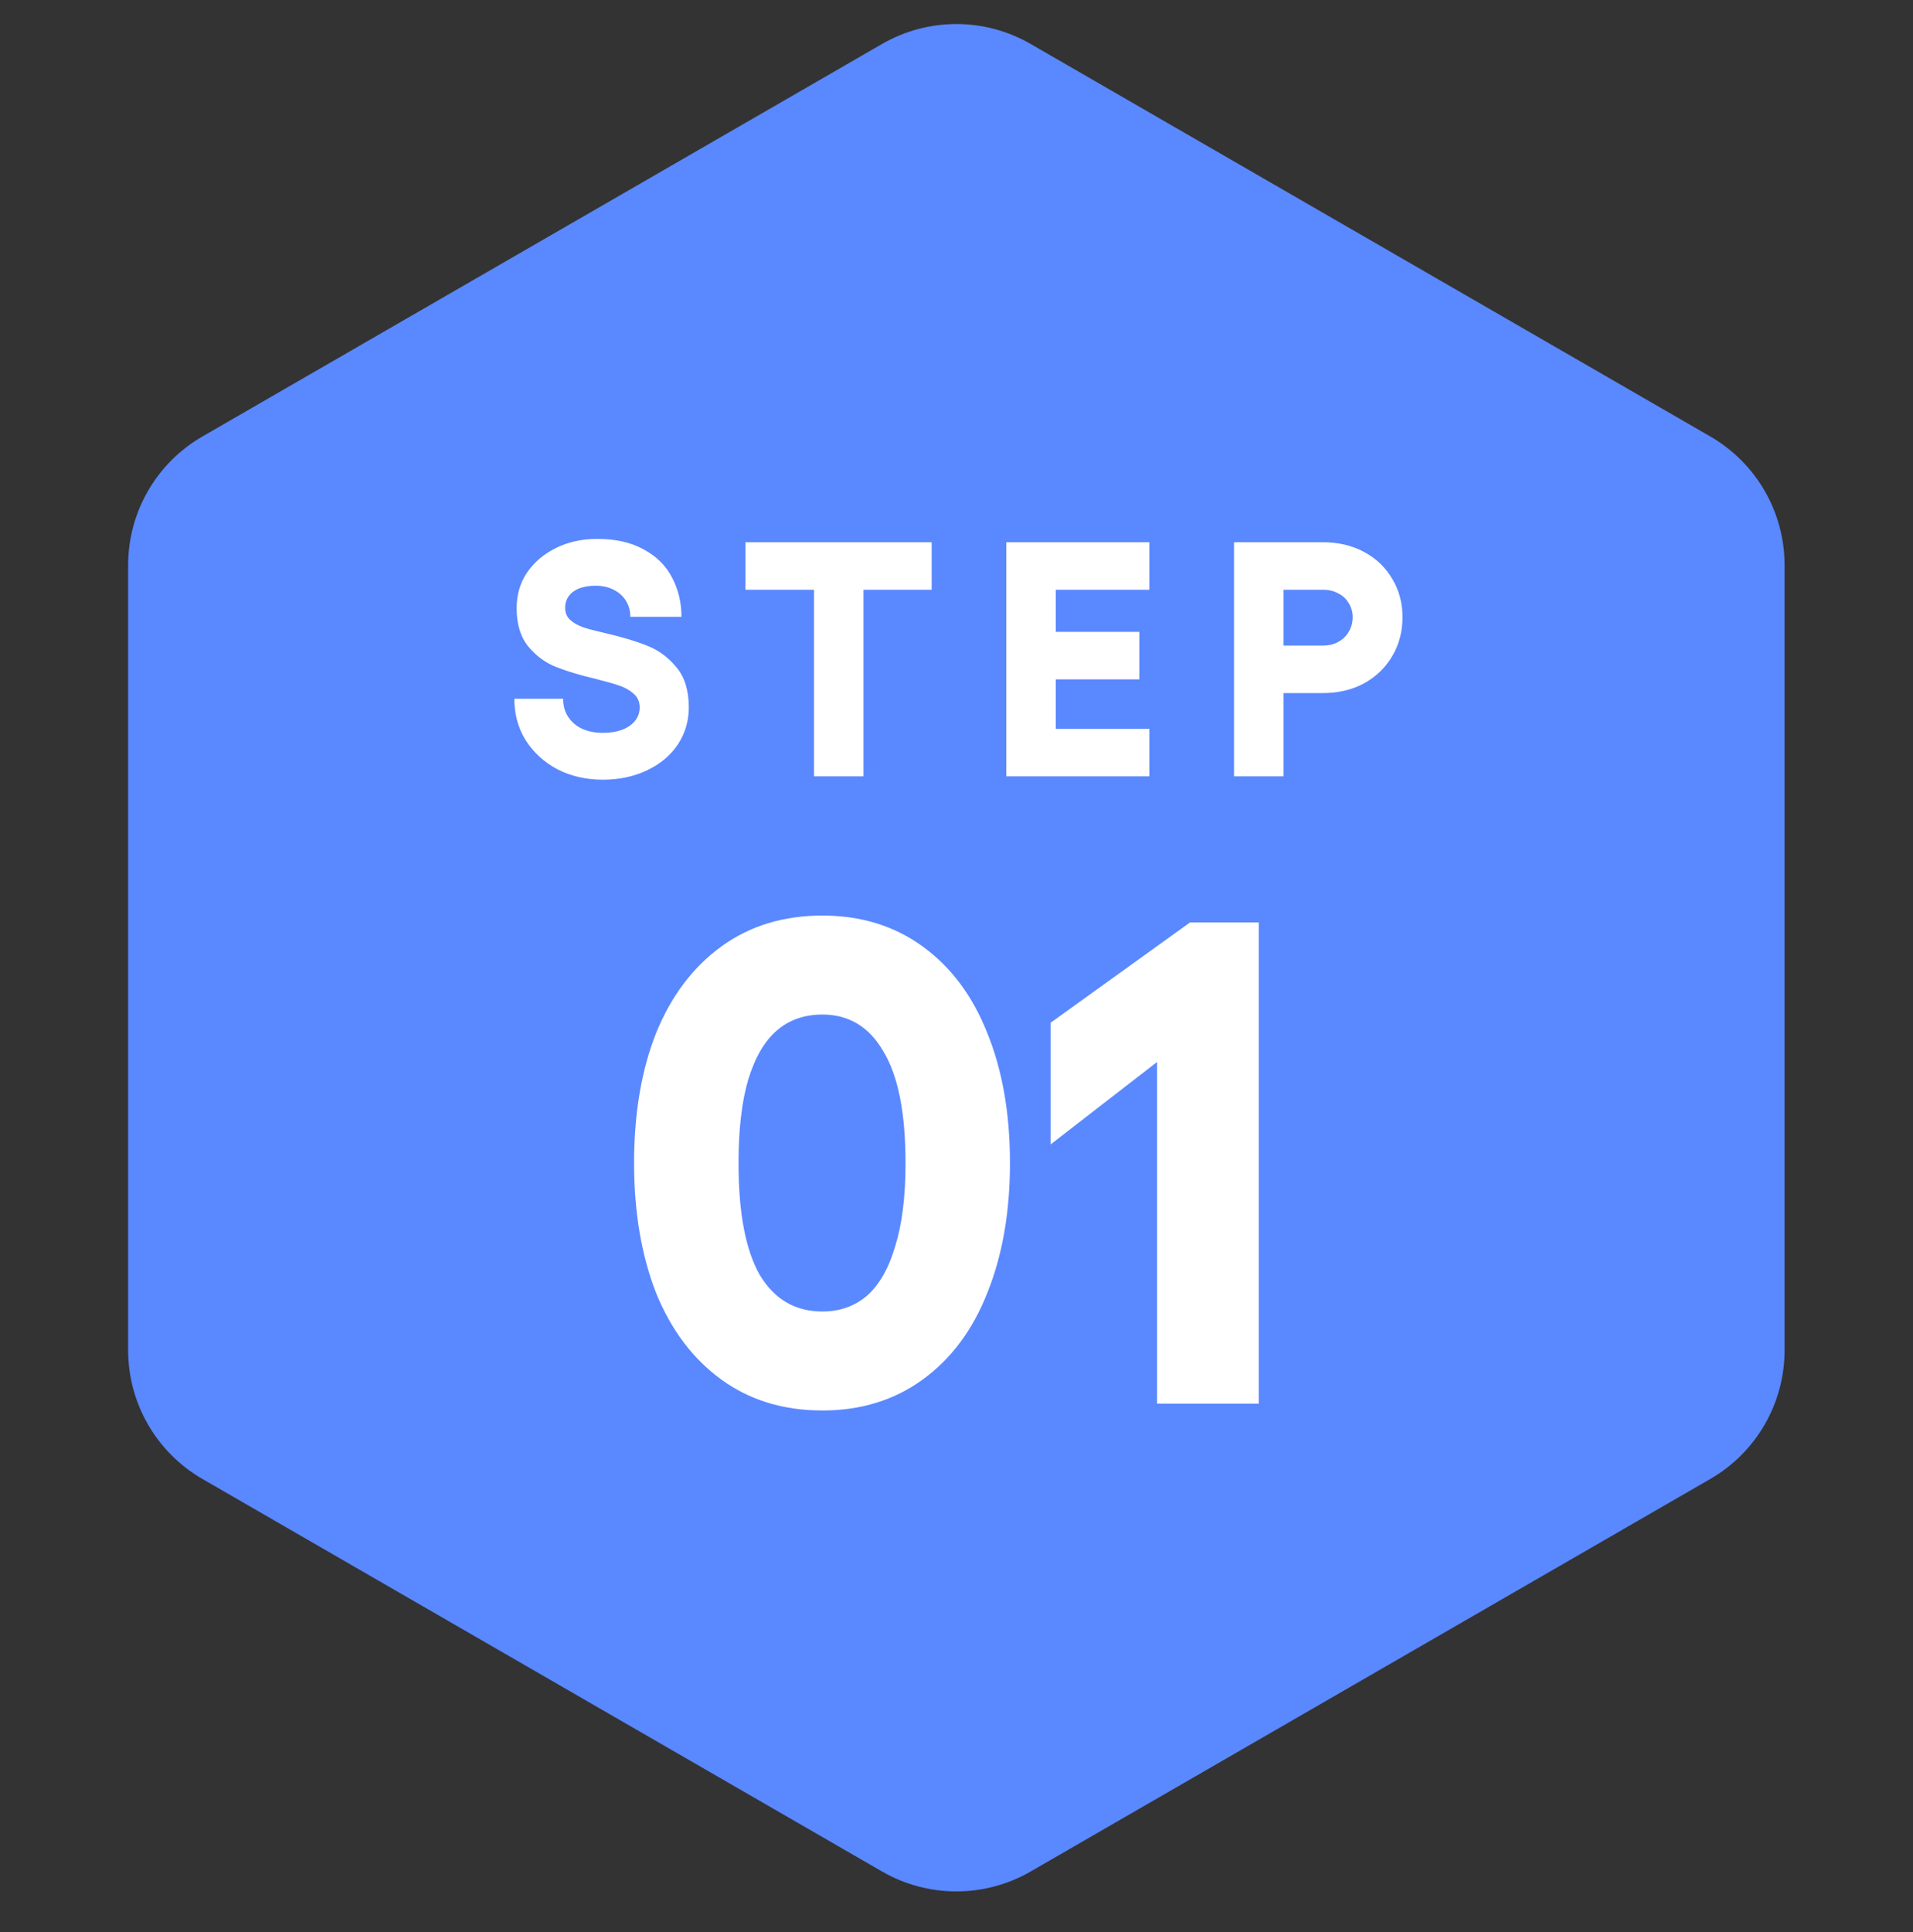
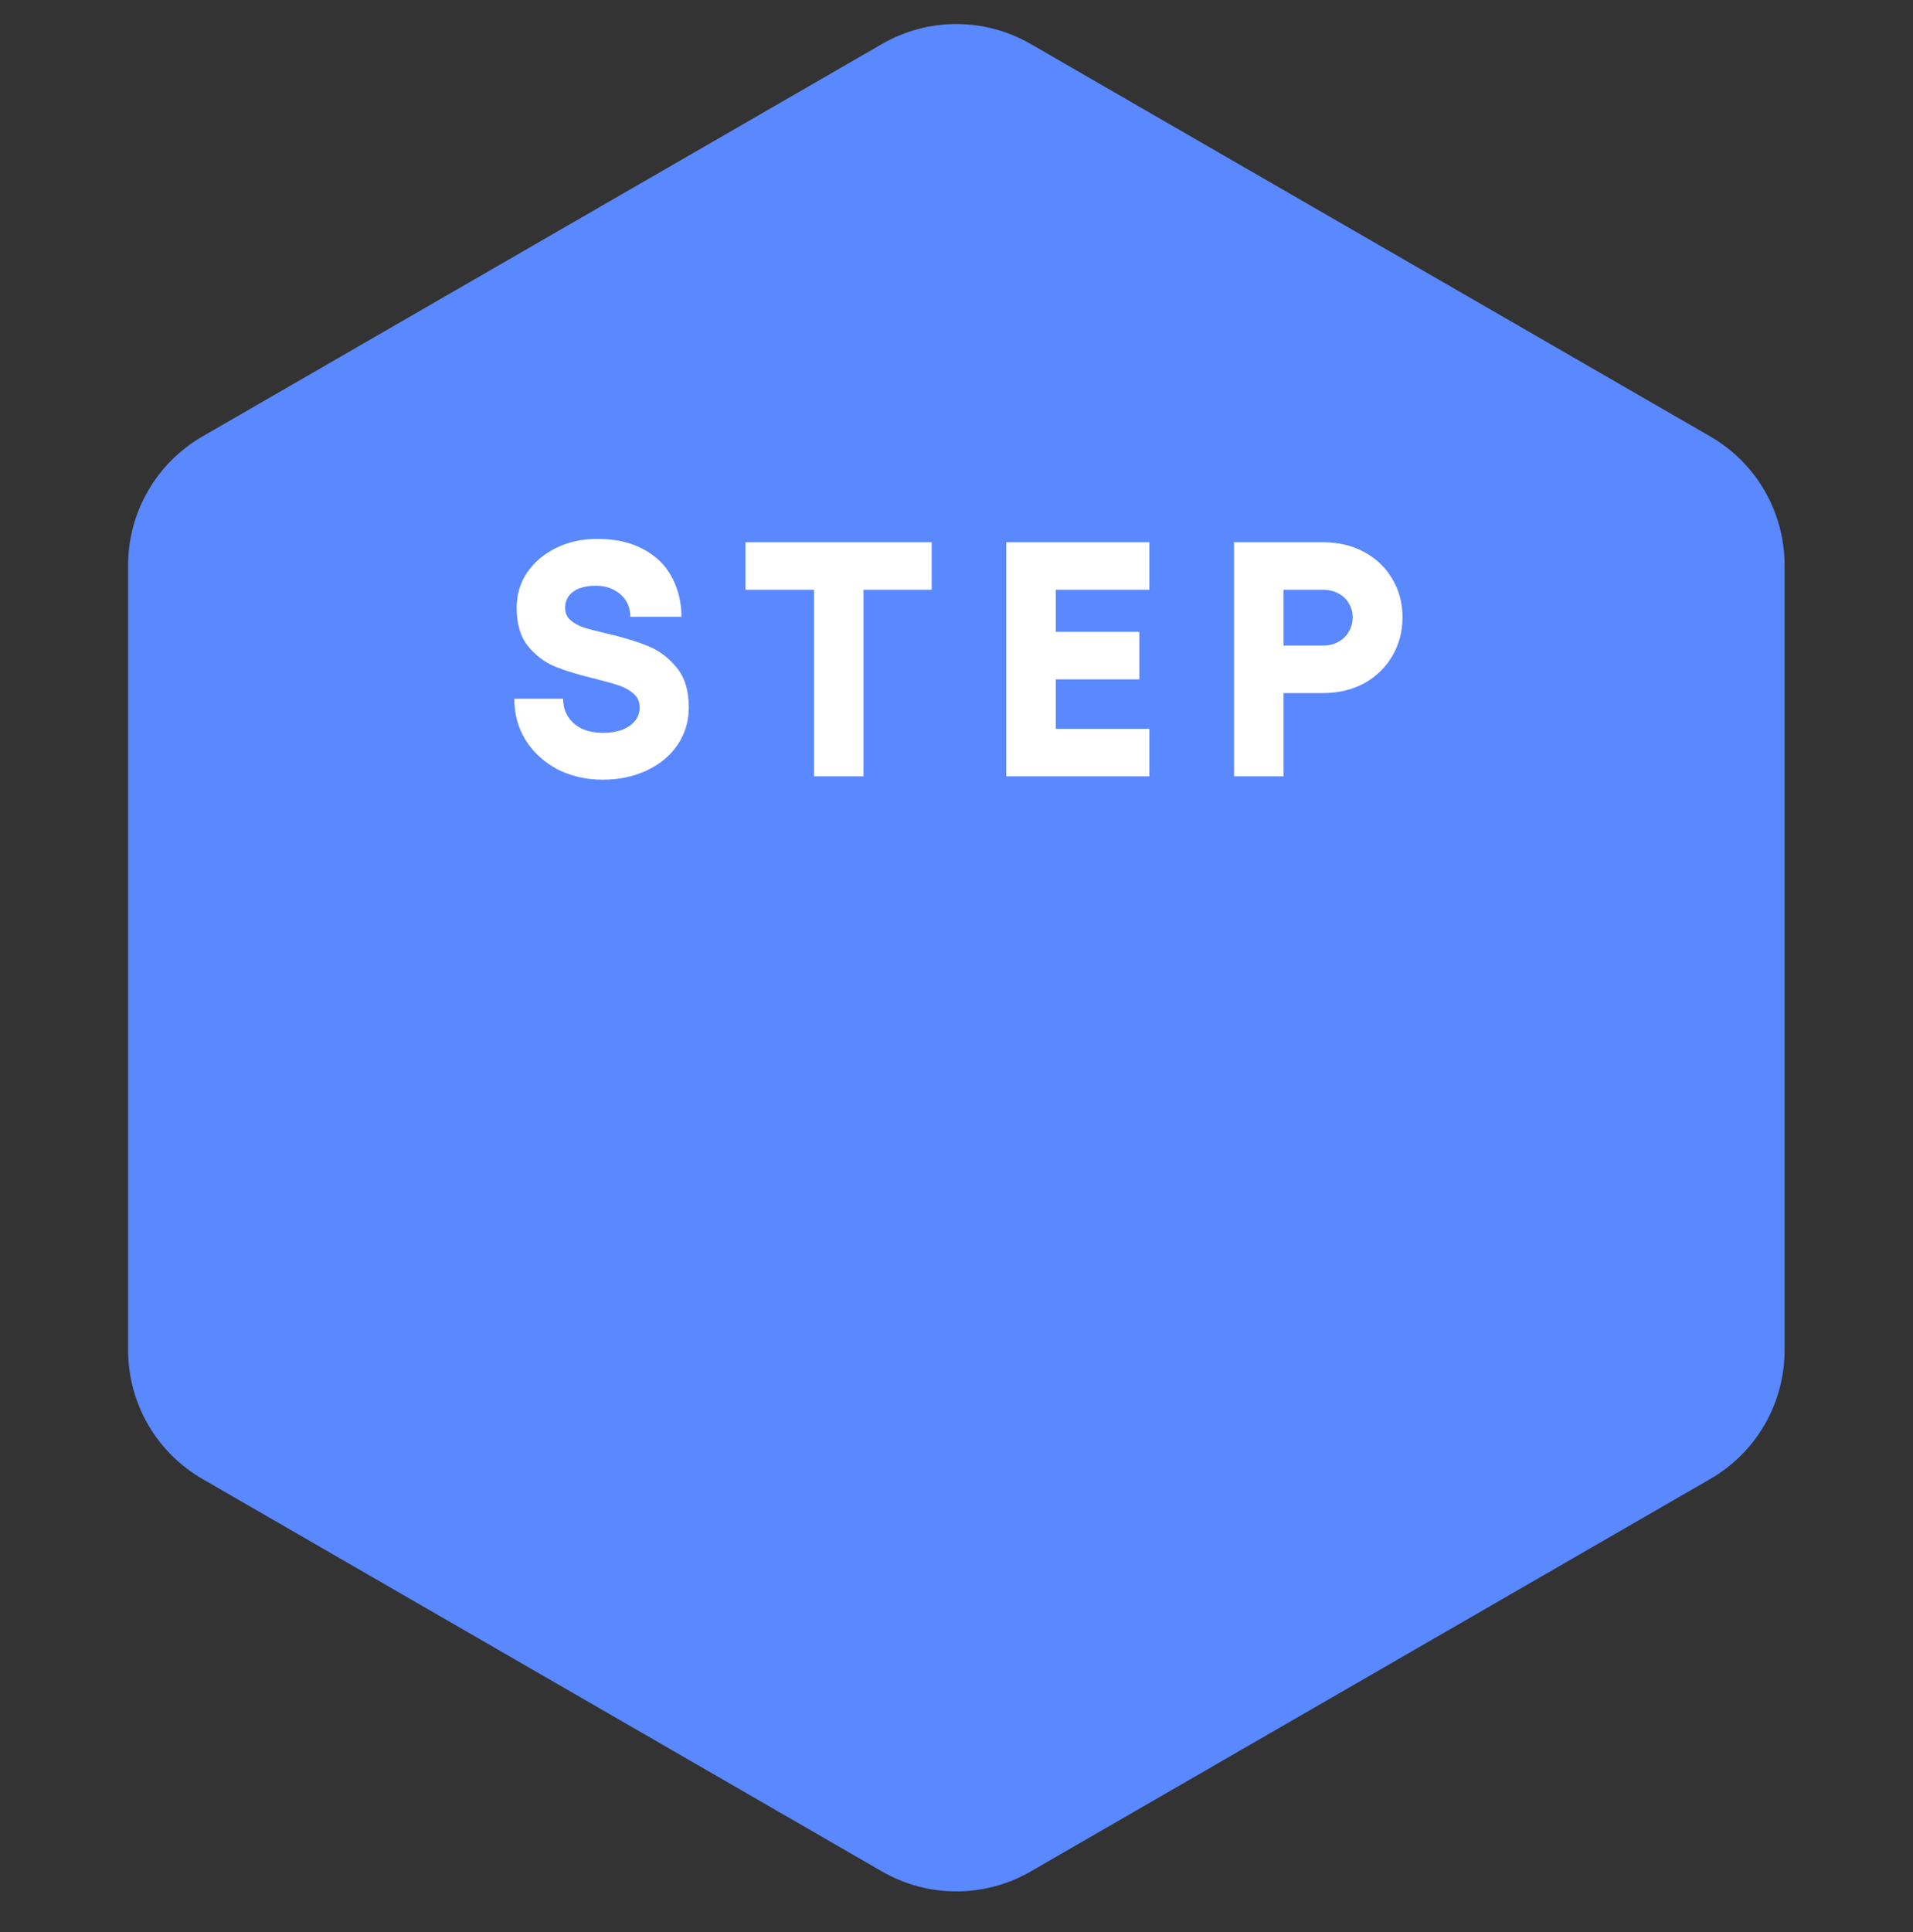
<svg xmlns="http://www.w3.org/2000/svg" width="103" height="104" viewBox="0 0 103 104" fill="none">
  <rect x="0" y="0" width="103" height="104" fill="#333333" stroke="none" />
  <path d="M47.492 2.366C49.967 0.937 53.017 0.937 55.492 2.366L92.086 23.493C94.561 24.922 96.086 27.563 96.086 30.422V72.676C96.086 75.534 94.561 78.175 92.086 79.604L55.492 100.732C53.017 102.161 49.967 102.161 47.492 100.732L10.899 79.604C8.423 78.175 6.899 75.534 6.899 72.676V30.422C6.899 27.563 8.423 24.922 10.899 23.493L47.492 2.366Z" fill="#5A88FF" />
  <path d="M32.462 41.966C31.561 41.966 30.745 41.78 30.014 41.408C29.294 41.024 28.724 40.502 28.303 39.842C27.895 39.182 27.692 38.438 27.692 37.61H30.32C30.32 37.982 30.41 38.306 30.59 38.582C30.77 38.858 31.021 39.074 31.346 39.23C31.681 39.374 32.053 39.446 32.462 39.446C32.846 39.446 33.188 39.392 33.487 39.284C33.8 39.164 34.033 39.002 34.19 38.798C34.358 38.594 34.441 38.354 34.441 38.078C34.441 37.778 34.34 37.538 34.136 37.358C33.931 37.166 33.673 37.016 33.361 36.908C33.05 36.8 32.63 36.68 32.102 36.548C31.238 36.344 30.517 36.128 29.942 35.9C29.366 35.672 28.867 35.306 28.448 34.802C28.027 34.286 27.817 33.596 27.817 32.732C27.817 32.012 28.003 31.376 28.375 30.824C28.759 30.26 29.282 29.816 29.942 29.492C30.602 29.168 31.34 29.006 32.156 29.006C33.151 29.006 33.992 29.198 34.675 29.582C35.359 29.954 35.864 30.458 36.188 31.094C36.523 31.73 36.691 32.432 36.691 33.2H33.938C33.938 32.876 33.859 32.588 33.703 32.336C33.547 32.084 33.325 31.886 33.038 31.742C32.761 31.598 32.438 31.526 32.066 31.526C31.73 31.526 31.436 31.574 31.183 31.67C30.944 31.766 30.758 31.904 30.625 32.084C30.494 32.264 30.427 32.474 30.427 32.714C30.427 32.99 30.523 33.212 30.715 33.38C30.907 33.548 31.148 33.68 31.436 33.776C31.735 33.872 32.15 33.98 32.678 34.1C33.553 34.304 34.285 34.526 34.873 34.766C35.474 35.006 35.989 35.39 36.422 35.918C36.865 36.446 37.087 37.166 37.087 38.078C37.087 38.81 36.889 39.476 36.493 40.076C36.097 40.664 35.545 41.126 34.837 41.462C34.13 41.798 33.337 41.966 32.462 41.966ZM43.828 41.786V29.186H46.492V41.786H43.828ZM40.138 31.742V29.186H50.164V31.742H40.138ZM61.884 29.186V31.742H56.844V34.01H61.344V36.566H56.844V39.23H61.884V41.786H54.18V29.186H61.884ZM71.23 34.748C71.542 34.748 71.818 34.682 72.058 34.55C72.298 34.418 72.484 34.238 72.616 34.01C72.76 33.77 72.832 33.506 72.832 33.218C72.832 32.942 72.76 32.69 72.616 32.462C72.484 32.234 72.298 32.06 72.058 31.94C71.818 31.808 71.542 31.742 71.23 31.742H67.576V29.186H71.23C72.058 29.186 72.796 29.36 73.444 29.708C74.092 30.056 74.596 30.536 74.956 31.148C75.328 31.76 75.514 32.45 75.514 33.218C75.514 33.998 75.328 34.7 74.956 35.324C74.596 35.936 74.092 36.422 73.444 36.782C72.796 37.13 72.058 37.304 71.23 37.304H67.576V34.748H71.23ZM69.106 29.186V41.786H66.442V29.186H69.106Z" fill="white" />
-   <path d="M44.278 75.919C42.181 75.919 40.368 75.364 38.839 74.254C37.31 73.144 36.138 71.59 35.324 69.592C34.535 67.569 34.14 65.238 34.14 62.599C34.14 59.935 34.535 57.604 35.324 55.606C36.138 53.608 37.31 52.054 38.839 50.944C40.368 49.834 42.181 49.279 44.278 49.279C46.35 49.279 48.151 49.834 49.68 50.944C51.209 52.054 52.369 53.608 53.158 55.606C53.972 57.604 54.379 59.935 54.379 62.599C54.379 65.238 53.972 67.569 53.158 69.592C52.369 71.59 51.209 73.144 49.68 74.254C48.151 75.364 46.35 75.919 44.278 75.919ZM44.278 70.591C45.215 70.591 46.017 70.307 46.683 69.74C47.349 69.148 47.855 68.26 48.2 67.076C48.57 65.892 48.755 64.4 48.755 62.599C48.755 59.91 48.36 57.912 47.571 56.605C46.806 55.273 45.709 54.607 44.278 54.607C43.316 54.607 42.502 54.891 41.836 55.458C41.17 56.025 40.652 56.913 40.282 58.122C39.937 59.306 39.764 60.798 39.764 62.599C39.764 65.287 40.146 67.298 40.911 68.63C41.7 69.937 42.823 70.591 44.278 70.591ZM67.775 75.549H62.299V57.16L56.564 61.6V55.051L64.075 49.649H67.775V75.549Z" fill="white" />
</svg>